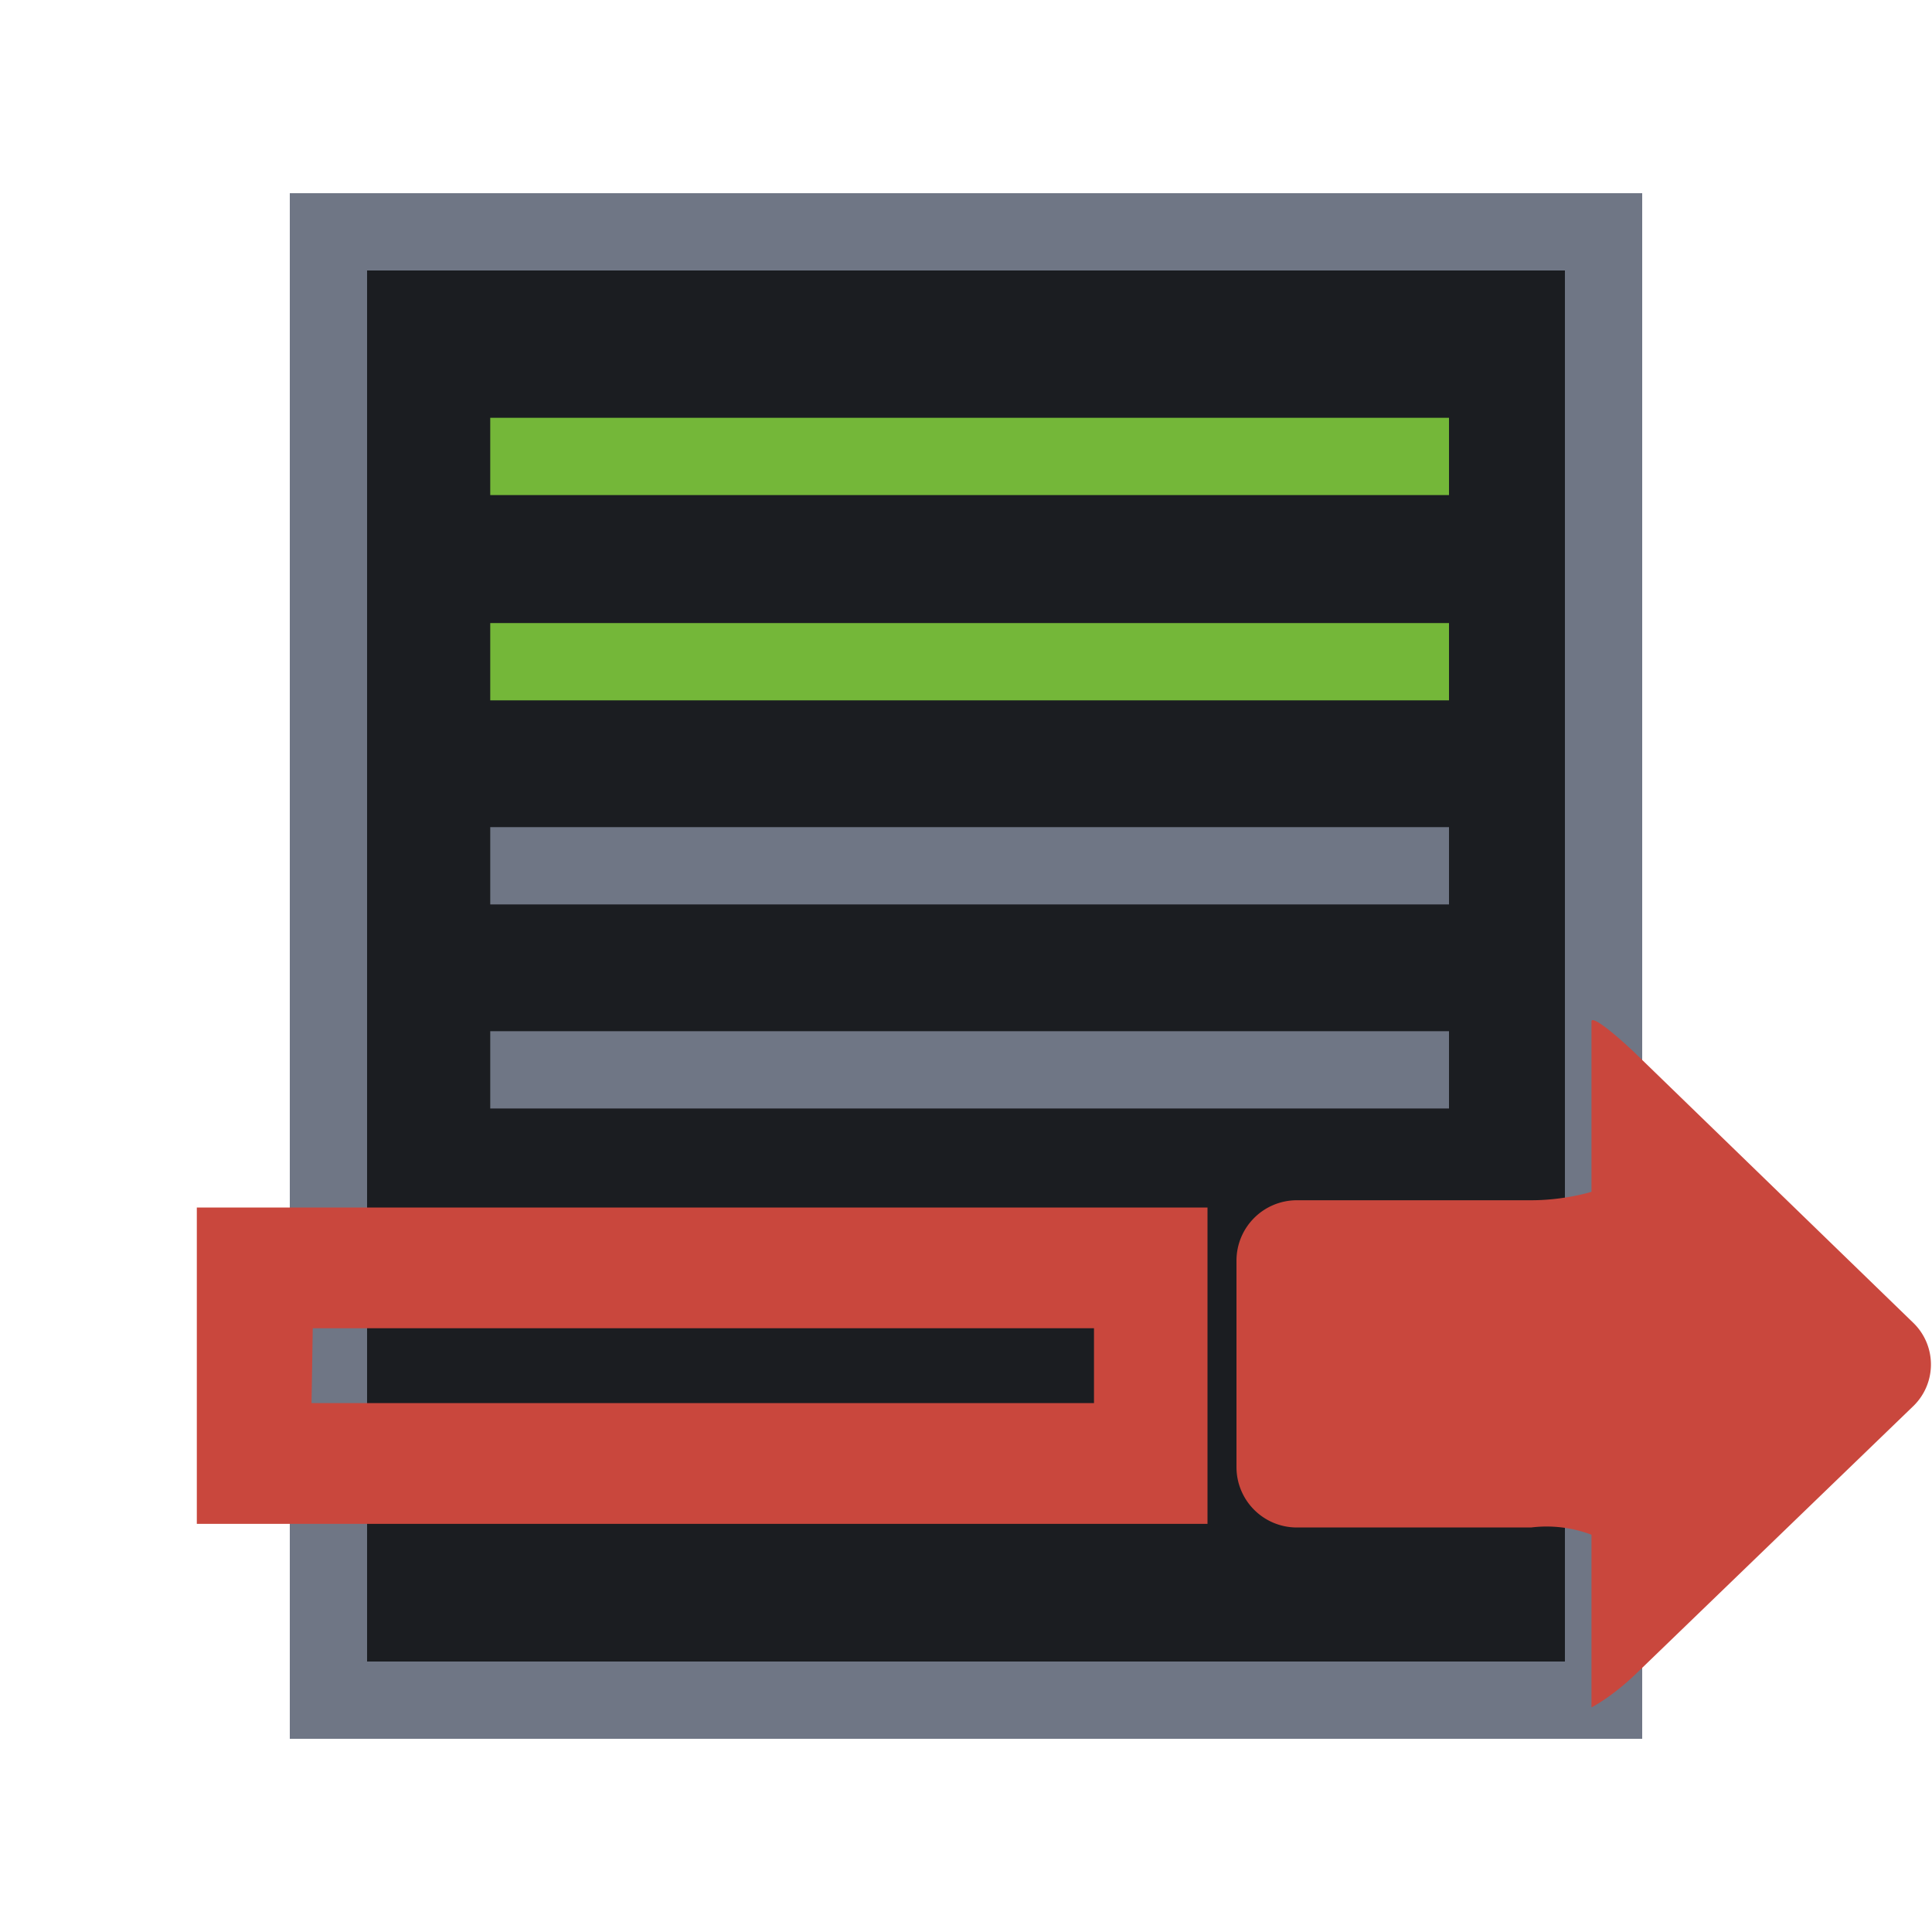
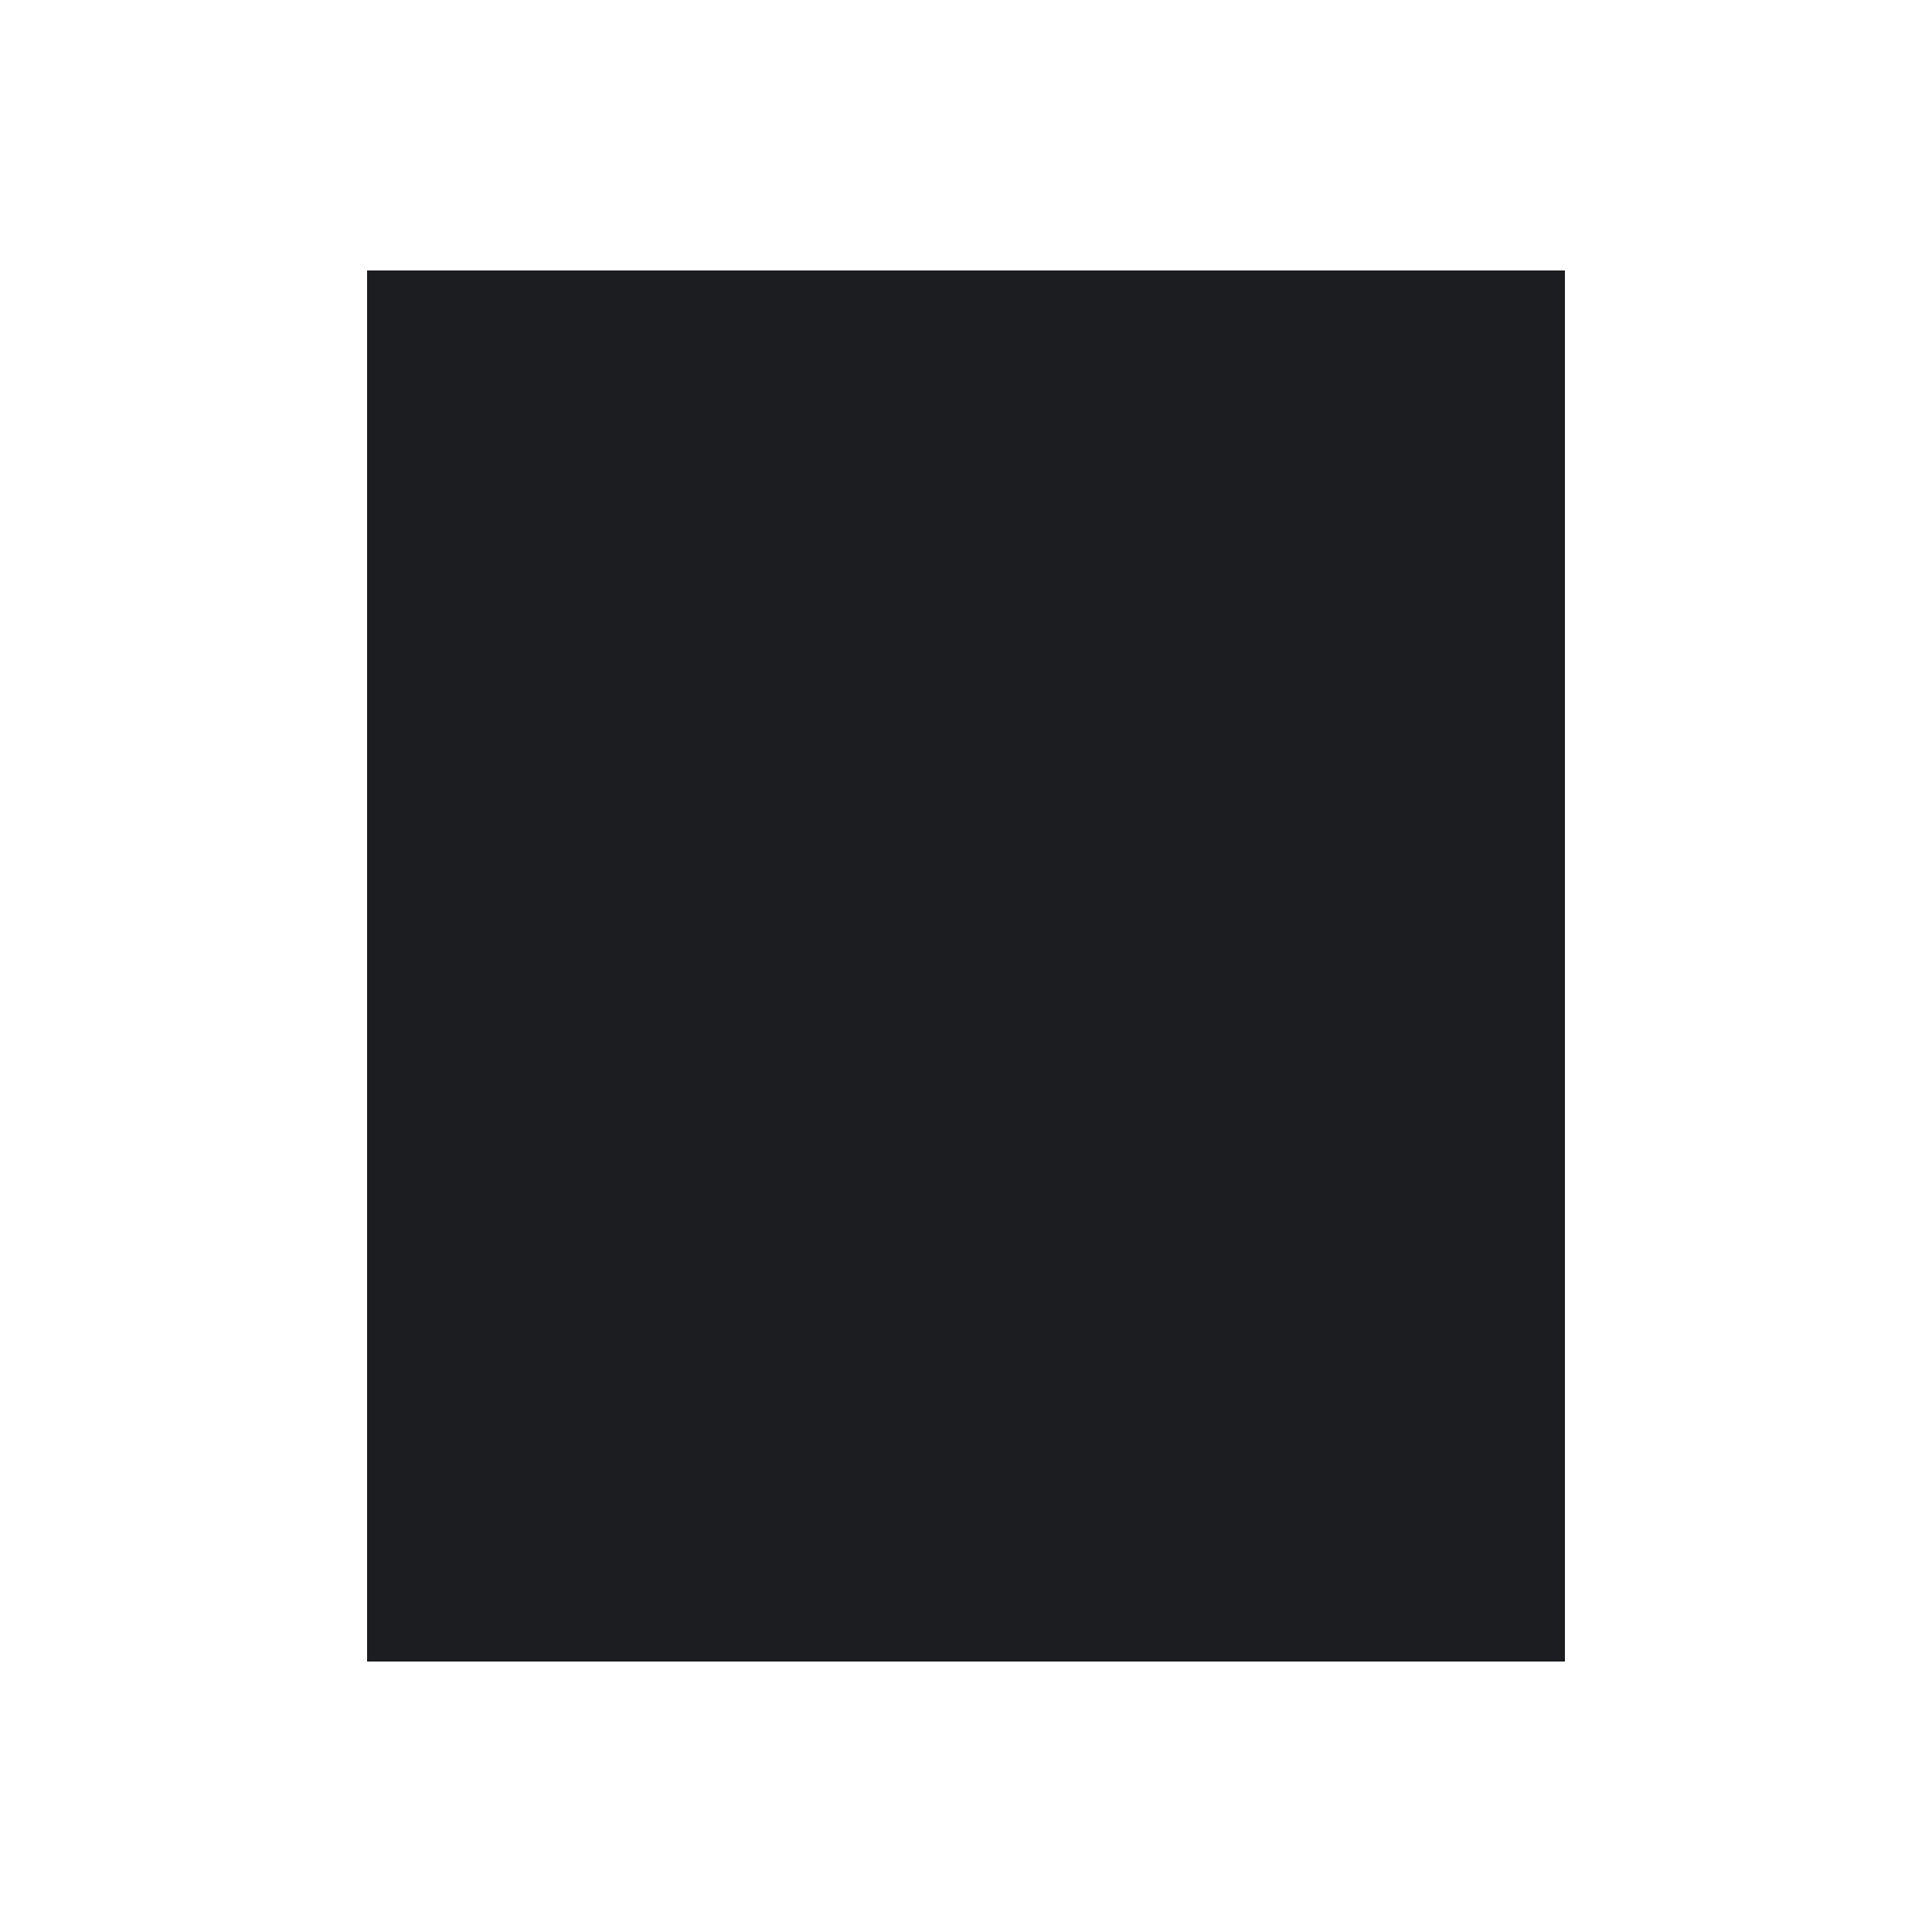
<svg xmlns="http://www.w3.org/2000/svg" width="16" height="16">
-   <path d="M2.4 1.6h11.2v12.8H2.4z" fill="#6f7685" />
  <path d="M3.04 2.24h9.92v11.52H3.04z" fill="#1b1d21" />
-   <path d="M12 4.1H4.06v-.64H12zm0 1.06H4.06v.64H12z" fill="#74b739" />
-   <path d="M4.06 6.85H12v.64H4.06zm0 1.69H12v.64H4.06z" fill="#6f7685" />
-   <path d="M10 12.62H1.63V10H10zm-7.42-1h6.48V11H2.59zm10.6-3.15v1.4s-.22.07-.5.07h-1.94a.5.5 0 00-.5.5v1.71a.5.5 0 00.5.5h1.94a1.05 1.05 0 01.5.06v1.43s.16-.08.36-.27l2.31-2.23a.48.48 0 000-.68l-2.31-2.24c-.2-.19-.36-.31-.36-.26z" fill="#c9473d" />
</svg>